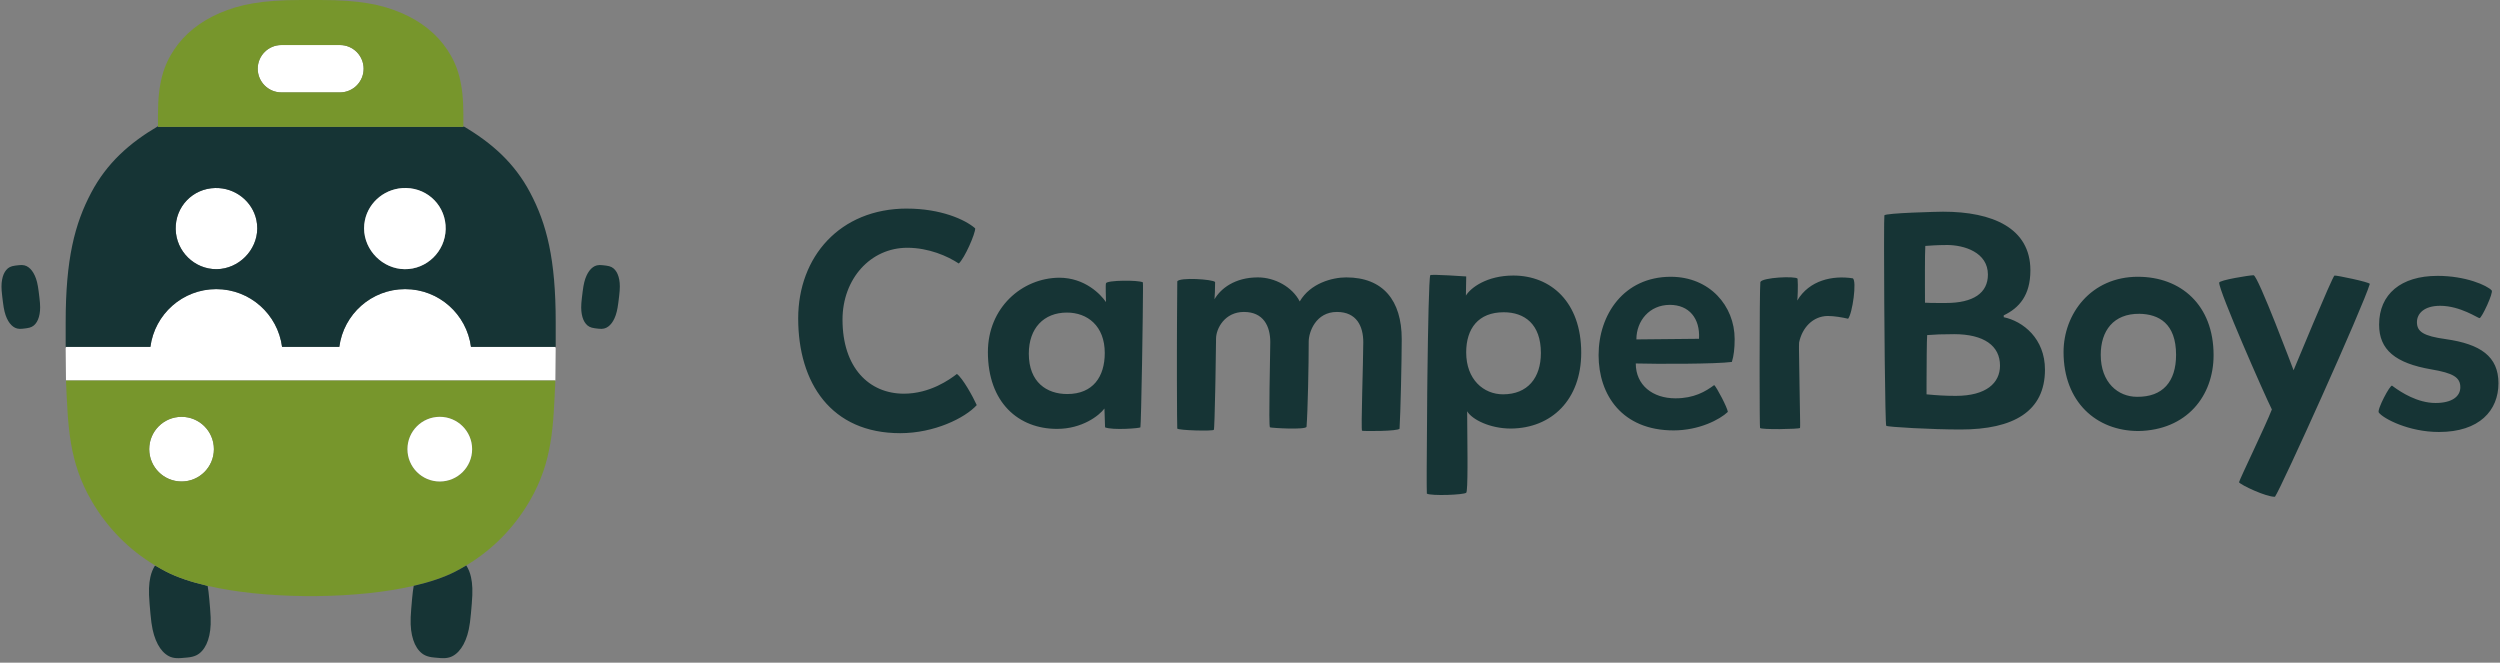
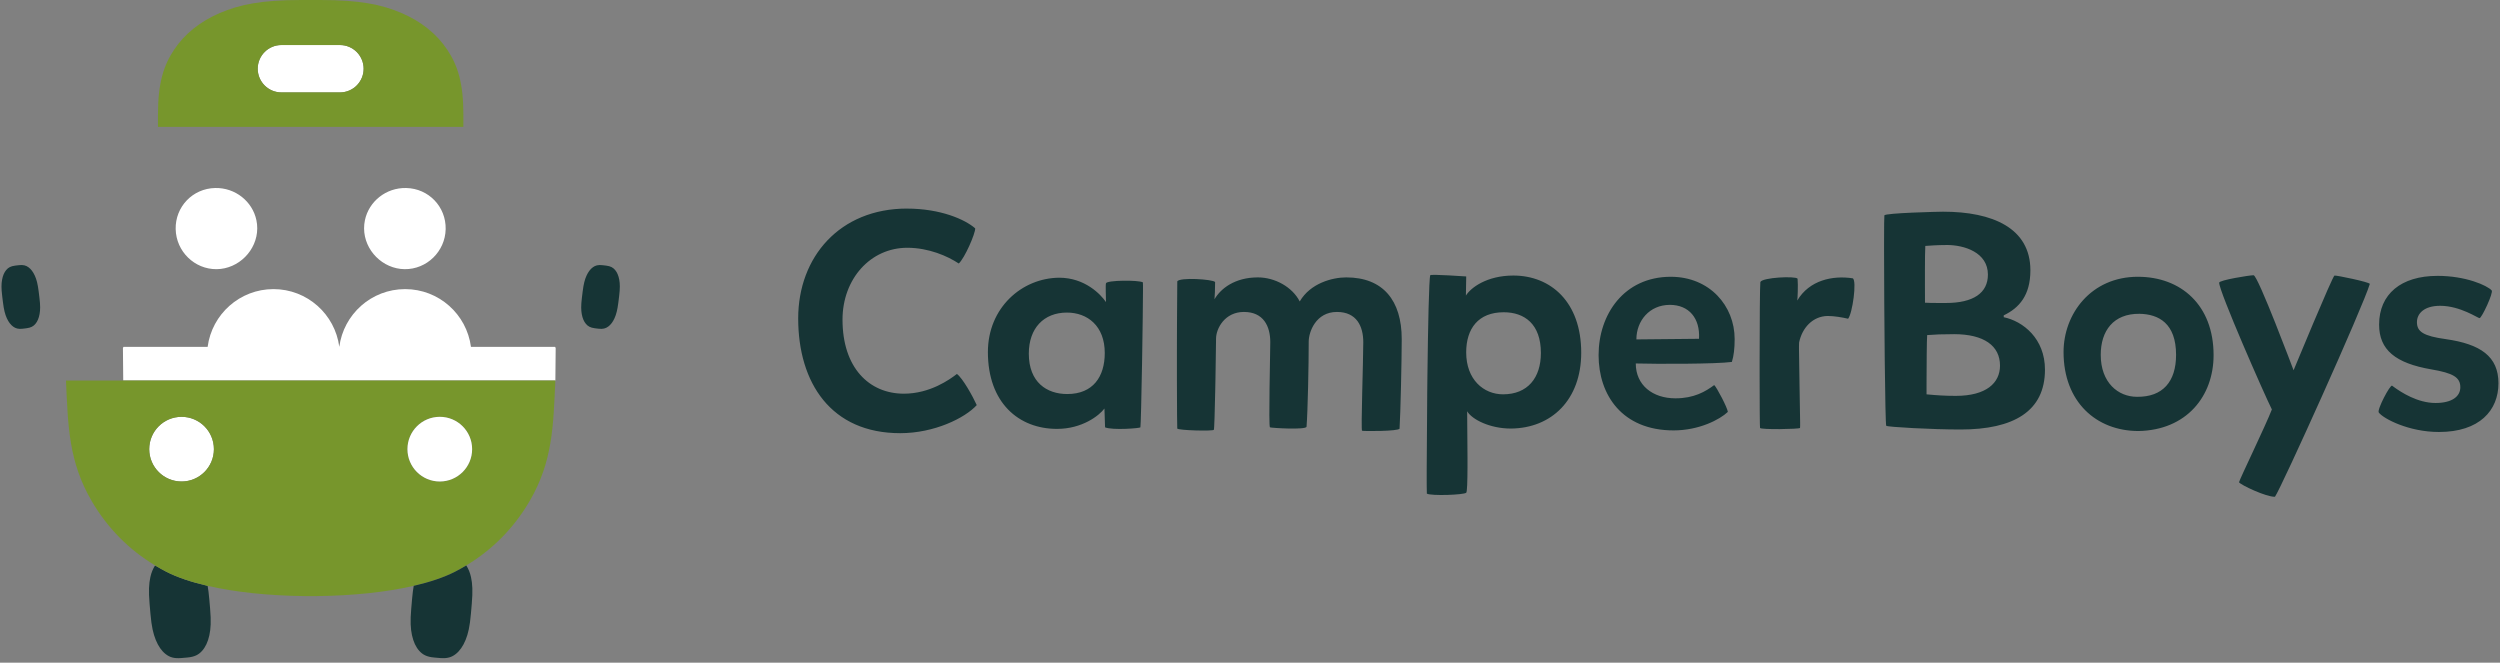
<svg xmlns="http://www.w3.org/2000/svg" height="44" viewBox="0 0 166 44" width="166">
  <rect x="0" y="0" width="166" height="44" fill="#808080" stroke="none" />
  <g fill="none" fill-rule="evenodd">
    <g transform="translate(.1)">
      <g fill="#fff">
        <path d="m11.565 15.216c.031 1.479 1.253 2.672 2.723 2.657 1.456-.017 2.685-1.249 2.693-2.704.001-.188-.018-.371-.056-.548-.259-1.239-1.396-2.167-2.74-2.137-1.492.032-2.652 1.243-2.621 2.732" />
        <path d="m17.013 4.563c0 .868.704 1.573 1.573 1.573h3.886c.868 0 1.572-.704 1.572-1.573 0-.868-.704-1.573-1.572-1.573h-3.886c-.869 0-1.573.704-1.573 1.573" />
-         <path d="m36.776 25.265c-.001.027-.003.054-.004.081l.004-.006.021-2.235-.041-.075h-4.805-.78c-.284-2.162-2.13-3.833-4.371-3.833s-4.086 1.671-4.371 3.833h-3.802c-.285-2.162-2.13-3.833-4.371-3.833-2.24 0-4.086 1.671-4.371 3.833h-.78-4.805l-.04.075.021 2.235.004.006c-.001-.027-.002-.054-.004-.081z" />
+         <path d="m36.776 25.265c-.001.027-.003.054-.004.081l.004-.006.021-2.235-.041-.075h-4.805-.78c-.284-2.162-2.13-3.833-4.371-3.833s-4.086 1.671-4.371 3.833c-.285-2.162-2.13-3.833-4.371-3.833-2.24 0-4.086 1.671-4.371 3.833h-.78-4.805l-.04.075.021 2.235.004.006c-.001-.027-.002-.054-.004-.081z" />
        <path d="m11.956 27.677c-1.186 0-2.147.961-2.147 2.147s.961 2.147 2.147 2.147 2.147-.961 2.147-2.147-.961-2.147-2.147-2.147" />
      </g>
      <path d="m1.421 21.825.237-.029c.3-.037.46-.132.593-.29.134-.158.227-.377.276-.648.049-.271.056-.567-.008-1.085l-.05-.41c-.064-.519-.142-.804-.255-1.055-.113-.251-.256-.441-.424-.562-.168-.121-.346-.174-.646-.138l-.237.029c-.3.037-.46.132-.593.29-.134.158-.227.377-.276.648-.049.271-.056.567.008 1.086l.05.41c.064.519.142.804.255 1.055.113.251.256.441.424.562.168.121.345.174.646.138" fill="#163435" />
-       <path d="m16.926 14.621c.038.177.056.361.056.548-.008 1.455-1.237 2.687-2.693 2.704-1.47.015-2.692-1.178-2.723-2.657-.032-1.489 1.129-2.701 2.621-2.732 1.344-.03 2.481.898 2.74 2.137zm7.206 0c.259-1.239 1.396-2.167 2.74-2.137 1.492.032 2.652 1.243 2.621 2.732-.031 1.479-1.253 2.672-2.723 2.657-1.456-.017-2.685-1.249-2.693-2.704-.001-.188.018-.371.056-.548zm-14.245 8.41c.285-2.163 2.13-3.833 4.371-3.833 2.24 0 4.086 1.671 4.371 3.833h3.802c.285-2.163 2.13-3.833 4.371-3.833s4.086 1.671 4.371 3.833h.78 4.805.041v-.307-1.34c0-4.168-.591-6.505-1.7-8.599-1.039-1.962-2.539-3.293-4.43-4.404v.042h-20.278v-.042c-1.89 1.111-3.39 2.441-4.43 4.404-1.109 2.094-1.7 4.431-1.7 8.599v1.34.307h.04 4.805z" fill="#163435" />
      <path d="m10.95 37.967c-.236-.121-.464-.25-.69-.383-.021-.013-.041-.026-.062-.038-.137.214-.248.468-.315.778-.095.437-.124.919-.051 1.767l.058.67c.073.848.185 1.317.353 1.732.169.415.391.732.657.939.266.207.552.304 1.043.262l.388-.034c.491-.042.756-.188.982-.437.227-.249.392-.6.487-1.038.095-.437.124-.919.051-1.767l-.058-.67c-.029-.337-.065-.611-.107-.847-.009-.002-.017-.004-.026-.006-1.058-.246-1.982-.554-2.71-.927" fill="#163435" />
      <path d="m11.956 31.971c-1.186 0-2.147-.961-2.147-2.147 0-1.186.961-2.147 2.147-2.147s2.147.961 2.147 2.147c0 1.186-.961 2.147-2.147 2.147zm17.146-4.294c1.186 0 2.147.961 2.147 2.147 0 1.186-.961 2.147-2.147 2.147-1.186 0-2.147-.961-2.147-2.147 0-1.186.961-2.147 2.147-2.147zm-8.17 11.907v-.003c2.409-.028 4.628-.262 6.439-.682.009-.002.017-.004.026-.006 1.058-.246 1.982-.554 2.71-.927.236-.121.464-.25.69-.383.021-.012.041-.026.062-.038 1.732-1.042 3.147-2.468 4.192-4.245 1.561-2.654 1.586-5.047 1.721-7.953.001-.027.003-.054.004-.081h-32.495c.001.027.003.054.004.081.136 2.906.161 5.299 1.721 7.953 1.045 1.777 2.46 3.203 4.192 4.245.021.013.041.026.062.038.225.134.454.263.69.383.729.373 1.653.681 2.71.927.009.002.017.004.026.006 1.812.42 4.03.653 6.439.682v.003h.308c.032 0 .063-0.0.094-.001.032 0.0.063.001.094.001z" fill="#77962c" />
      <path d="m22.472 2.991c.868 0 1.573.704 1.573 1.573 0 .868-.704 1.572-1.573 1.572h-3.886c-.868 0-1.573-.704-1.573-1.572 0-.868.704-1.573 1.573-1.573zm8.196 5.433v-.042-.783c0-2.087-.373-3.258-1.075-4.306-.701-1.049-1.73-1.872-3.041-2.433-1.311-.561-2.774-.86-5.383-.86h-1.281c-2.609 0-4.072.299-5.383.86-1.311.561-2.34 1.384-3.041 2.433-.701 1.049-1.075 2.219-1.075 4.306v.783.042z" fill="#77962c" />
      <path d="m26.769 17.873c1.47.015 2.692-1.178 2.723-2.657.031-1.489-1.129-2.701-2.621-2.732-1.344-.03-2.481.898-2.74 2.137-.038.177-.056.361-.056.548.008 1.455 1.237 2.687 2.693 2.704" fill="#fff" />
      <path d="m29.102 31.971c1.186 0 2.147-.961 2.147-2.147 0-1.186-.961-2.147-2.147-2.147-1.186 0-2.147.961-2.147 2.147 0 1.186.961 2.147 2.147 2.147" fill="#fff" />
      <path d="m39.913 17.609c-.3-.037-.478.017-.646.138-.168.121-.312.311-.424.562-.113.251-.191.536-.255 1.055l-.05.41c-.064.519-.056.815-.008 1.085.049.271.142.49.276.648.134.158.293.253.593.29l.237.029c.3.037.478-.017.646-.138.168-.121.312-.311.424-.562s.191-.536.255-1.055l.05-.41c.064-.519.056-.815.008-1.086-.049-.271-.142-.49-.276-.648-.134-.158-.293-.253-.593-.29z" fill="#163435" />
      <path d="m30.107 37.967c-.729.373-1.653.681-2.71.927-.009.002-.017.004-.026.006-.042.237-.078.51-.107.847l-.058.67c-.073.848-.044 1.329.051 1.767s.26.788.487 1.038c.227.249.492.394.982.437l.388.034c.491.042.776-.055 1.043-.262.266-.207.489-.524.658-.939.169-.415.28-.884.353-1.732l.058-.67c.073-.848.044-1.329-.051-1.767-.067-.31-.178-.563-.315-.778-.021.013-.041.026-.062.038-.225.134-.454.263-.69.383" fill="#163435" />
    </g>
    <path d="m96.638 6.276c.288 0 2.655 6.31 2.655 6.31s2.594-6.269 2.717-6.289c.144-.02 2.306.43 2.347.553-.432 1.475-5.846 13.479-6.299 14.135-.576.021-2.264-.778-2.388-.963.062-.246 1.791-3.81 2.182-4.835-.494-.983-3.52-7.866-3.499-8.419 0-.164 1.997-.492 2.285-.492zm-52.281.082c0 .266-.021 1.004-.021 1.27.309-.512 1.379-1.332 3.149-1.332 2.491 0 4.508 1.762 4.508 5.121 0 3.134-1.976 5.019-4.672 5.039-1.379 0-2.573-.594-2.902-1.147 0 .654.019 1.918.023 3.059l-0.0.664c-.004.922-.024 1.642-.085 1.685-.144.143-2.305.225-2.614.061-.005-.002-.008-.195-.009-.535l-.001-.326c-0-.12-0-.251-0-.392l.001-.451c.003-1.278.015-3.126.034-5.023l.012-1.069c.04-3.32.104-6.488.19-6.708.041-.082 2.388.082 2.388.082zm-37.132-4.507c2.223 0 3.849.717 4.528 1.311.021.328-.7 1.987-1.091 2.335-.741-.492-1.997-1.045-3.417-1.045-2.449 0-4.302 2.069-4.302 4.773 0 3.196 1.77 4.916 4.076 4.916 1.729 0 3.046-.942 3.52-1.311.391.287 1.07 1.516 1.317 2.069-.782.86-2.82 1.864-5.084 1.864-4.59 0-6.772-3.339-6.772-7.621 0-4.077 2.758-7.293 7.225-7.293zm101.619 4.466c1.894 0 3.293.635 3.602.963.144.123-.659 1.844-.803 1.844-.082.02-1.276-.819-2.614-.819-1.091 0-1.544.533-1.544 1.086 0 .635.432.922 1.914 1.127 2.305.328 3.499 1.147 3.499 2.929 0 1.803-1.256 3.237-3.952 3.237-1.997 0-3.685-.881-3.993-1.291-.144-.164.761-1.885.885-1.782l.135.099c.445.32 1.539 1.048 2.746 1.048 1.091 0 1.647-.43 1.647-1.045 0-.656-.473-.942-1.935-1.188-2.367-.41-3.458-1.291-3.458-2.97 0-2.028 1.461-3.237 3.87-3.237zm-72.453.102c2.449 0 3.684 1.536 3.684 4.097 0 1.373-.082 5.019-.144 5.941-.021.184-2.429.184-2.491.143-.082-.061.082-4.63.082-5.879 0-1.045-.432-2.008-1.75-2.008-1.4 0-1.873 1.332-1.873 1.967 0 1.557-.062 4.609-.144 5.654-.041.225-2.367.082-2.429.041-.103-.041.021-4.937.021-5.654 0-1.065-.453-2.008-1.75-2.008-1.276 0-1.852 1.106-1.852 1.782l-.001.165c-.003.425-.017 1.393-.036 2.424l-.015.777c-.028 1.375-.063 2.648-.093 2.677-.041.102-2.367.041-2.429-.082-.01-.04-.02-1.356-.023-3.191l-0-2.071c0-.275.001-.553.002-.835l.002-.566c0-.095.001-.19.001-.285l.003-.571c.004-.762.009-1.524.016-2.252.144-.287 2.367-.143 2.511.041 0 .41-.021 1.004-.041 1.147.412-.717 1.358-1.454 2.882-1.454 1.132 0 2.285.635 2.779 1.598.7-1.209 2.161-1.598 3.088-1.598zm52.569-.041c2.841 0 5.022 1.864 5.022 5.203 0 2.724-1.791 4.978-4.981 5.039-2.82 0-4.981-1.946-4.981-5.244 0-2.52 1.811-4.999 4.94-4.999zm-31.019 0c2.573 0 4.24 1.926 4.24 4.138 0 .635-.062 1.127-.185 1.516-1.009.143-5.022.143-6.381.102 0 1.434 1.112 2.315 2.635 2.315 1.235 0 1.997-.451 2.573-.881.165.143.885 1.516.906 1.782-.535.512-1.914 1.229-3.602 1.229-3.417 0-4.981-2.356-4.981-4.998 0-2.704 1.688-5.203 4.796-5.203zm18.072-4.322c3.293 0 5.805 1.086 5.805 3.892 0 1.659-.741 2.499-1.77 2.991v.123c1.276.266 2.738 1.413 2.738 3.483 0 2.766-2.079 3.974-5.599 3.974-1.914 0-4.858-.164-4.94-.246-.076-.061-.141-7.62-.145-11.593l-0-.53c.001-1.093.007-1.811.021-1.848.041-.164 3.684-.246 3.89-.246zm-9.654 4.445c.041.451 0 1.352-.021 1.454.803-1.352 2.347-1.68 3.684-1.475.288.143-.021 2.356-.309 2.684-.35-.082-.906-.184-1.359-.184-.988.02-1.688.778-1.894 1.762-.004.033-.006.109-.007.219l-0.0.266c.005 1.126.071 3.828.076 4.818l-0.0.225c-.001.089-.003.14-.007.146-.041.082-2.614.123-2.655 0-.017-.033-.027-1.556-.028-3.386l-0-1.185c.002-2.408.017-4.909.049-5.118.123-.307 2.326-.41 2.47-.225zm-49.029-.061c1.708 0 2.758 1.106 3.108 1.618 0-.287-.041-1.147 0-1.25.062-.205 2.141-.225 2.449-.061.004.002.006.07.007.194l0.0.368c-.003.854-.025 2.56-.053 4.265l-.01.6c-.037 2.091-.081 4.028-.108 4.202-.021.061-1.852.205-2.347 0 0-.246-.041-1.004-.041-1.25-.35.471-1.482 1.352-3.149 1.352-2.552 0-4.59-1.741-4.59-5.101 0-2.95 2.264-4.917 4.734-4.937zm71.732 2.397c-1.729-.02-2.573 1.127-2.573 2.725 0 1.844 1.153 2.786 2.408 2.786 1.708.02 2.594-1.004 2.594-2.786 0-2.09-1.153-2.704-2.429-2.725zm-12.329 1.352c-.762 0-1.276.02-1.77.061-.027.328-.037 1.967-.04 3.023l-.001.328c-0.0.05-0.0.098-0.0.143l-0.0.44c.638.061 1.214.102 1.935.102 2.038 0 2.943-.86 2.943-2.008 0-1.311-1.05-2.09-3.067-2.09zm-29.887-1.455c-1.688 0-2.491 1.086-2.491 2.663 0 1.803 1.153 2.786 2.449 2.786 1.626 0 2.511-1.086 2.511-2.745 0-1.926-1.091-2.704-2.47-2.704zm-29.001.021c-1.544 0-2.532 1.045-2.532 2.725 0 1.905 1.194 2.684 2.552 2.684 1.708 0 2.491-1.147 2.491-2.725 0-1.803-1.153-2.684-2.511-2.684zm40.034-.512c-1.359 0-2.223 1.065-2.223 2.294l4.158-.041c.082-1.352-.659-2.253-1.935-2.253zm18.381-3.974c-.638 0-1.132.041-1.42.061-.017.234-.024.945-.025 1.687l-0.0.801c.001.578.004 1.068.004 1.227l0.0.054c.264.016.527.02.991.02l.388 0c1.852 0 2.799-.676 2.799-1.885 0-1.475-1.564-1.967-2.738-1.967z" fill="#163435" transform="translate(53 12)" />
  </g>
</svg>